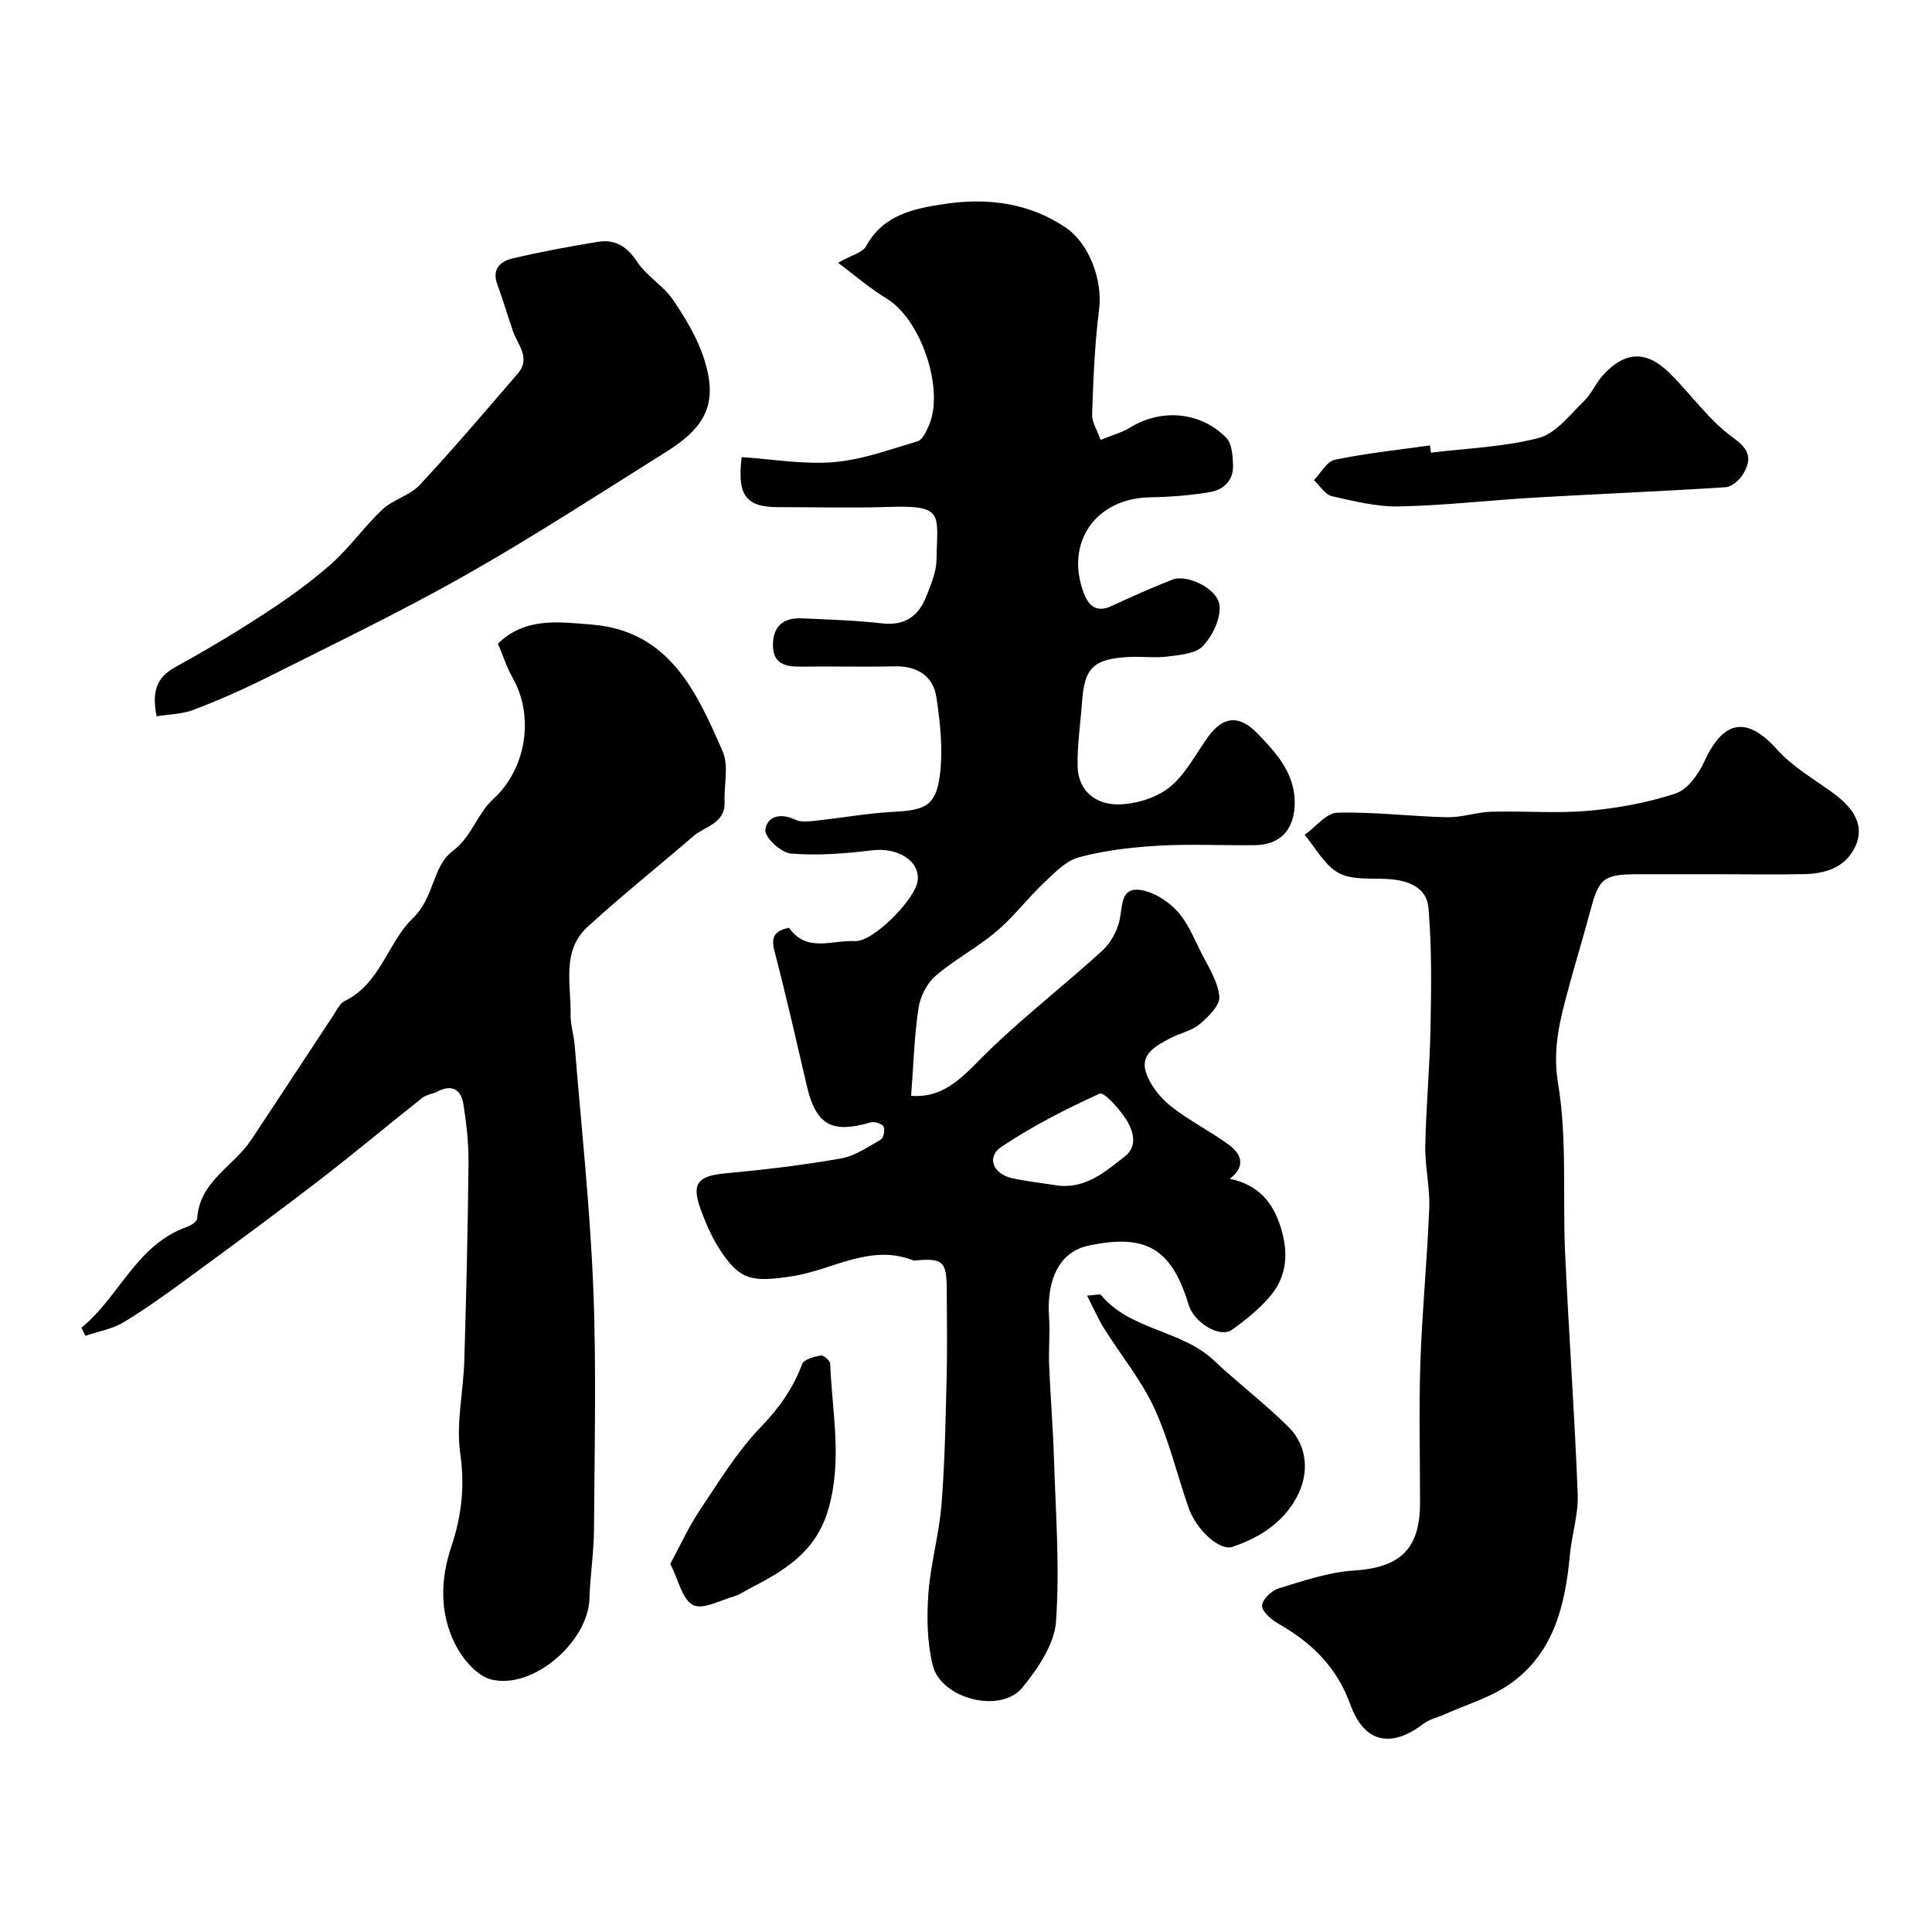
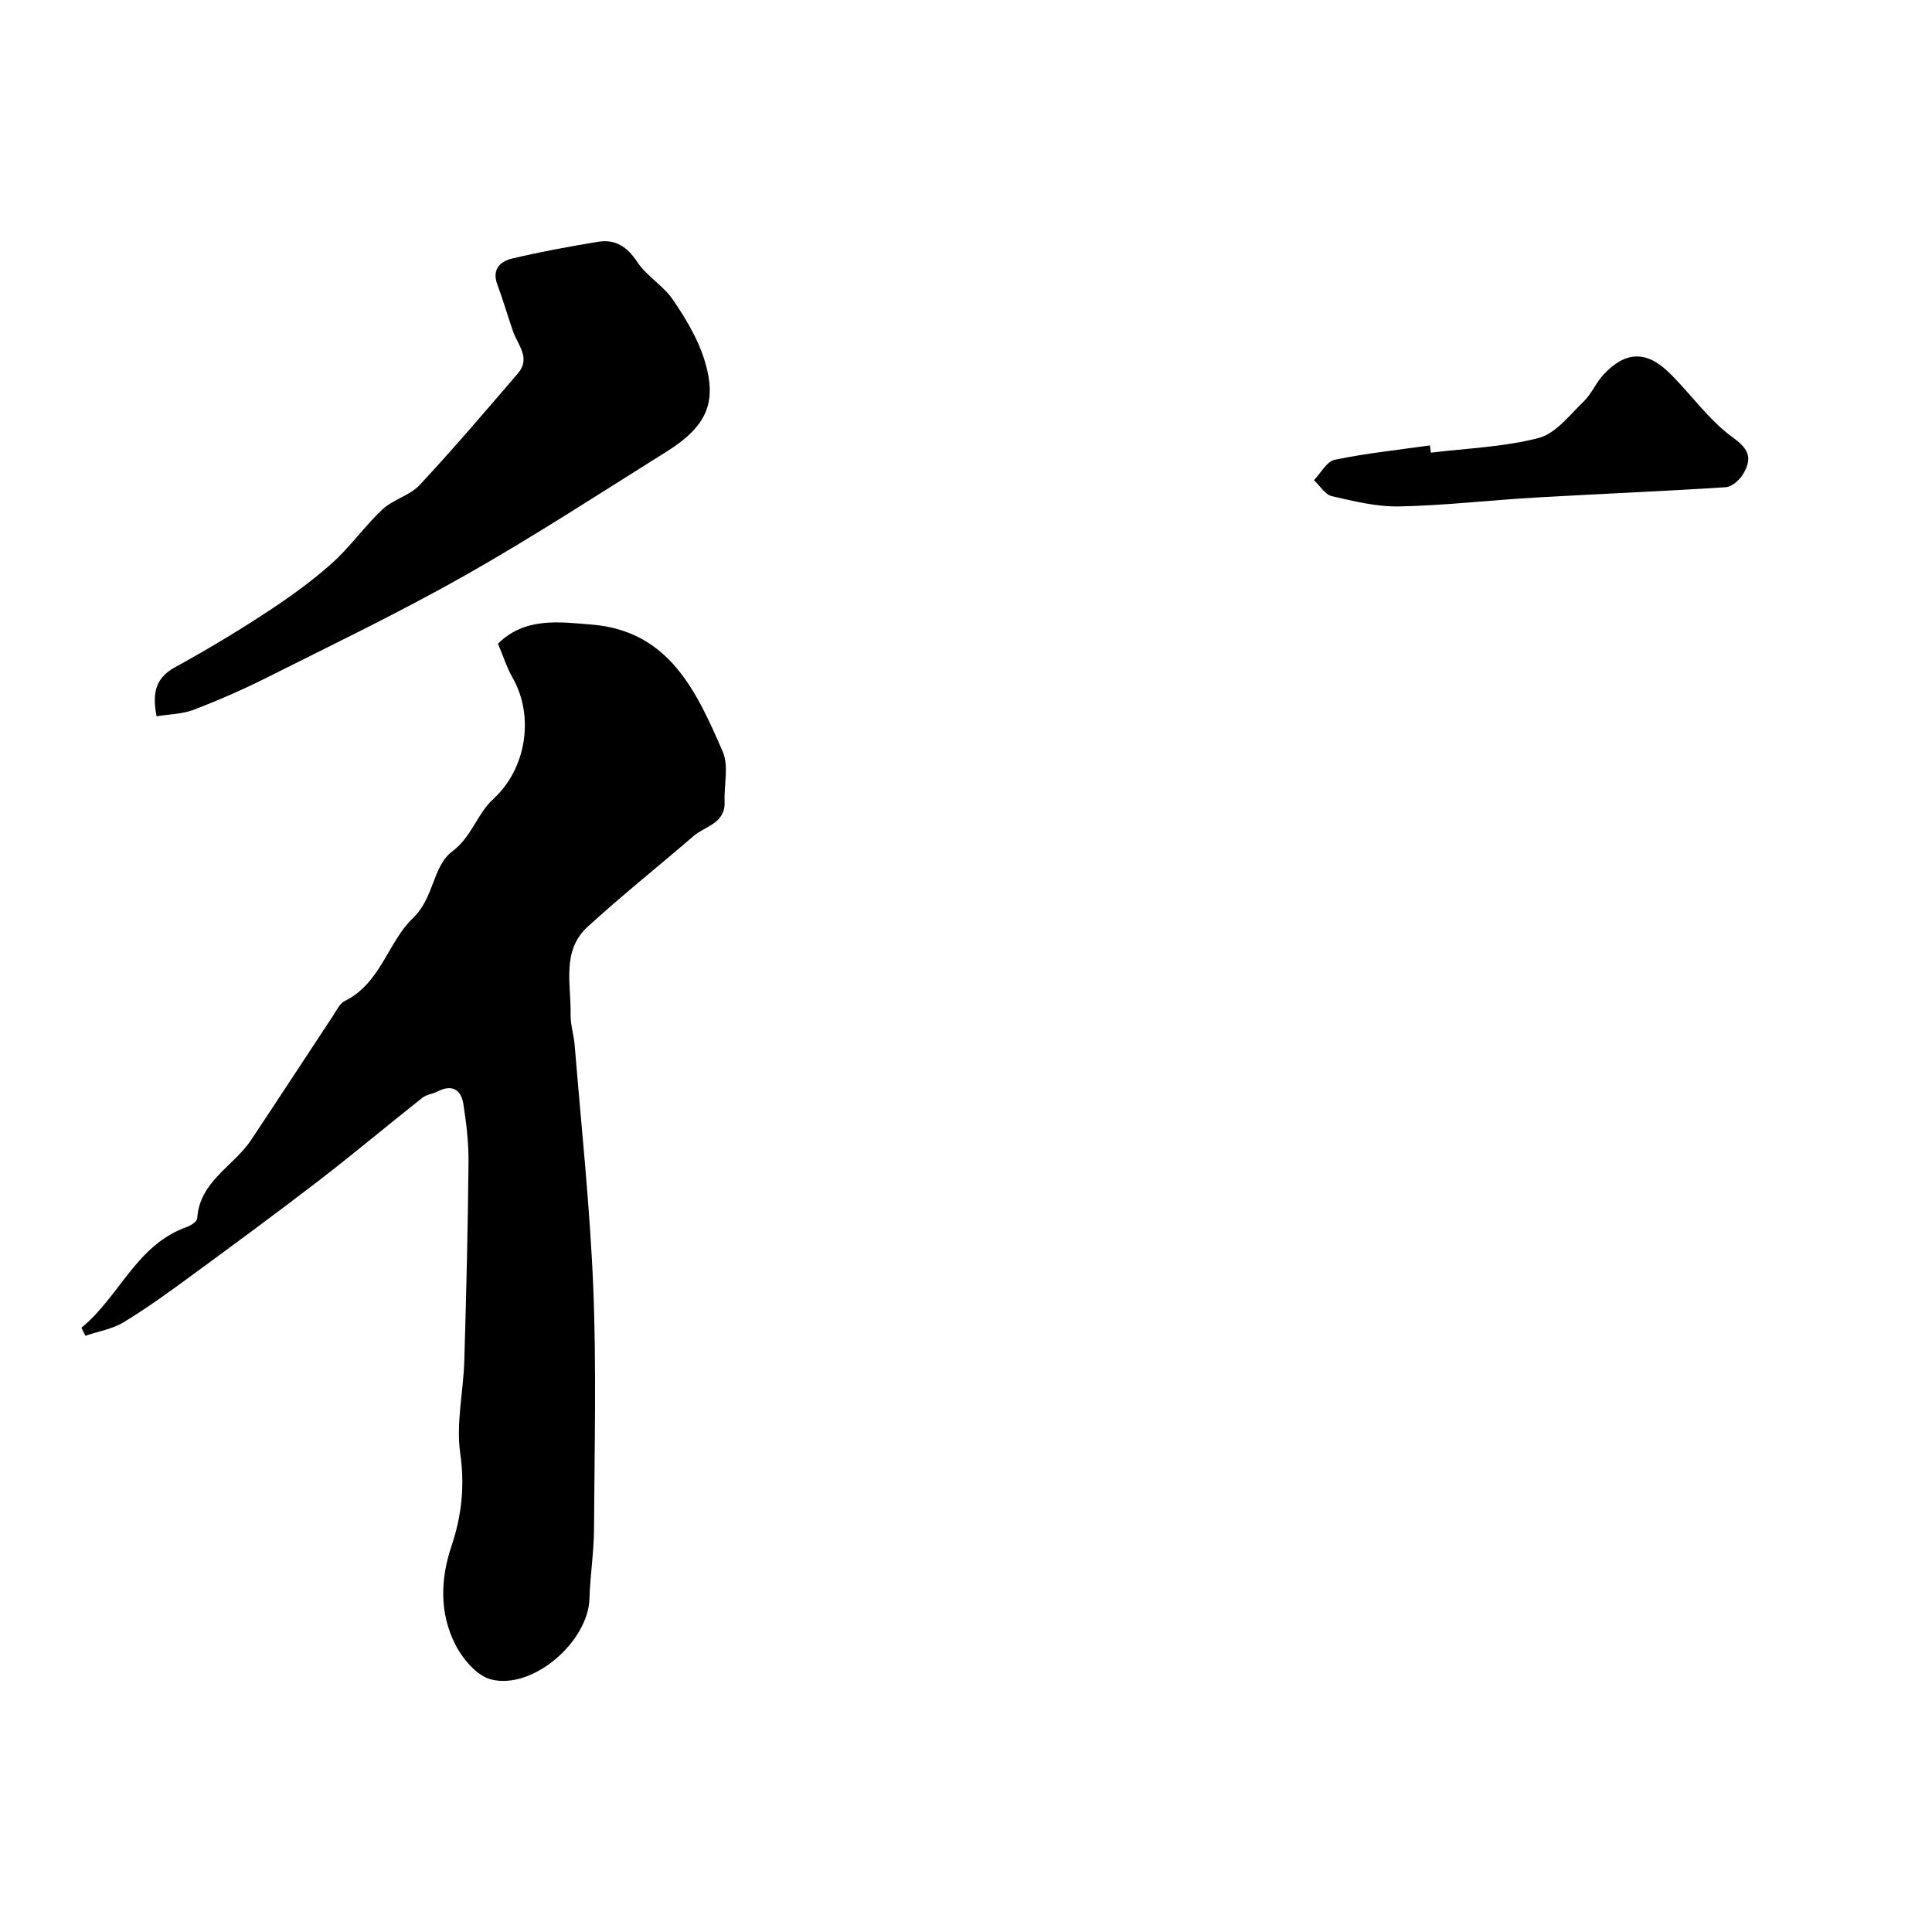
<svg xmlns="http://www.w3.org/2000/svg" enable-background="new 0 0 400 400" viewBox="0 0 400 400">
  <g fill="#000001">
-     <path d="m163.35 192.08c3.66 5.26 9.04 2.48 13.63 2.77 3.79.24 12.49-8.66 13-12.43.57-4.21-4.16-7.03-9.49-6.37-5.54.69-11.22 1.12-16.75.67-2-.16-5.45-3.36-5.29-4.86.31-2.88 3.17-3.62 6.23-2.14 1.22.59 2.95.32 4.42.17 5.34-.57 10.66-1.54 16.02-1.82 6.39-.33 8.65-1.25 9.46-7.52.68-5.29.1-10.86-.71-16.18-.67-4.41-3.94-6.51-8.6-6.41-6.5.14-13-.03-19.5.06-3.2.04-5.72-.59-5.74-4.44-.01-3.9 2.14-5.72 5.91-5.56 5.6.25 11.22.42 16.79 1.05 4.81.54 7.55-1.69 9.13-5.77.93-2.4 2.01-4.96 2.04-7.46.12-9.28 1.76-11.27-9.73-10.89-7.66.25-15.33.05-22.99.05-6.71 0-8.59-2.34-7.63-10.36 6.32.41 12.77 1.56 19.07 1.04 5.88-.49 11.65-2.63 17.38-4.33.98-.29 1.72-1.94 2.25-3.11 3.42-7.47-1.55-22.09-8.62-26.38-3.51-2.13-6.66-4.87-10.12-7.46 2.74-1.56 5.09-2.08 5.84-3.47 3.54-6.57 10.11-7.78 16.21-8.7 8.7-1.31 17.4-.31 25.06 4.87 4.97 3.36 7.7 11.06 6.94 16.96-.93 7.18-1.19 14.46-1.45 21.71-.06 1.63 1.06 3.3 1.76 5.31 2.37-.98 4.39-1.51 6.09-2.56 6.41-3.95 14.57-3.35 19.94 2.13 1.17 1.2 1.31 3.69 1.39 5.61.13 3.2-1.96 5.16-4.85 5.64-4.03.66-8.15 1-12.24 1.06-11.32.15-17.8 9.34-13.8 19.87 1.01 2.65 2.65 4.07 5.73 2.64 4.13-1.92 8.31-3.77 12.54-5.45 3.06-1.22 9.54 1.84 9.83 5.42.22 2.73-1.48 6.23-3.45 8.32-1.51 1.6-4.74 1.83-7.27 2.16-2.62.34-5.33-.03-7.99.1-7.41.37-9.28 2.22-9.77 9.37-.31 4.45-1.02 8.9-.91 13.33.13 5.12 3.89 7.88 8.4 7.82 3.61-.04 7.84-1.32 10.61-3.53 3.32-2.65 5.41-6.87 7.99-10.44 3.11-4.28 6.43-4.62 10.13-.81 4.15 4.27 8.17 8.64 7.79 15.28-.29 4.93-3.14 7.87-8.16 7.94-6.66.09-13.35-.27-19.99.11-5.53.32-11.14.97-16.47 2.39-2.72.72-5.1 3.25-7.3 5.32-3.4 3.21-6.26 7.04-9.82 10.05-3.97 3.36-8.69 5.82-12.62 9.22-1.79 1.55-3.15 4.3-3.51 6.68-.87 5.8-1.03 11.71-1.52 18.12 7.47.62 11.53-4.97 16.46-9.7 7.4-7.11 15.55-13.42 23.13-20.35 1.77-1.62 3.15-4.2 3.62-6.56.56-2.83.24-6.44 4.02-6.03 2.74.29 5.77 2.2 7.74 4.28 2.23 2.36 3.54 5.65 5.04 8.64 1.5 2.98 3.5 6.02 3.8 9.17.18 1.8-2.3 4.24-4.11 5.75-1.68 1.4-4.13 1.85-6.13 2.92-2.74 1.47-6.09 3.17-5.01 6.82.79 2.66 2.86 5.32 5.07 7.1 3.78 3.05 8.26 5.23 12.18 8.13 2.47 1.82 3.62 4.35.17 7.01 5.96 1.28 8.93 4.85 10.57 10.15s1.26 10.14-2.33 14.31c-2.24 2.59-5 4.81-7.8 6.81-2.51 1.79-7.85-1.47-8.98-5.22-3.55-11.75-8.97-14.71-20.73-12.2-7.19 1.54-8.56 9.01-8.16 14.6.24 3.36-.11 6.76.02 10.14.25 6.25.78 12.49.98 18.74.35 11.44 1.25 22.93.45 34.3-.33 4.75-3.76 9.78-6.96 13.71-4.49 5.5-16.87 2.37-18.58-4.65-1.15-4.73-1.24-9.87-.89-14.77.44-6.16 2.21-12.22 2.71-18.38.7-8.73.85-17.52 1.07-26.29.15-6.19.05-12.39.02-18.59-.03-5.52-.87-6.26-6.37-5.75-.17.02-.35.07-.5.01-8.97-3.57-16.83 2.02-25.18 3.27-8.34 1.25-10.87.95-15.26-6.06-1.53-2.44-2.68-5.18-3.67-7.9-1.92-5.29-.51-6.83 5.24-7.36 7.97-.74 15.93-1.68 23.81-3.07 2.92-.51 5.65-2.4 8.31-3.93.56-.32.89-2.07.53-2.69-.36-.61-1.86-1.07-2.64-.85-8.12 2.36-11.35.53-13.24-7.59-2.18-9.34-4.29-18.7-6.72-27.98-.83-3.13.43-4.16 3.03-4.73zm54.92 53.26c6.17 1.12 10.43-2.64 14.63-5.92 2.77-2.17 1.71-5.45.12-7.86-1.38-2.1-4.47-5.53-5.34-5.14-7.02 3.19-13.95 6.74-20.35 11.02-3.17 2.13-1.72 5.64 2.28 6.51 2.86.62 5.77.94 8.66 1.39z" />
    <path d="m16.86 274.89c7.84-6.37 11.33-17.14 21.82-20.86.85-.3 2.11-1.12 2.15-1.77.48-7.69 7.53-10.78 11.16-16.24 5.69-8.55 11.3-17.16 16.97-25.73.72-1.08 1.36-2.52 2.41-3.04 7.45-3.65 8.94-12.21 14.11-17.15 4.5-4.31 4.01-10.71 8.21-13.87 4.01-3.02 5.06-7.72 8.45-10.81 6.84-6.25 8.54-17.15 3.98-25.11-1.2-2.1-1.93-4.47-3.02-7.04 5.61-5.54 12.67-4.5 19.39-3.96 16.1 1.3 21.75 13.93 27.14 26.29 1.29 2.96.25 6.91.39 10.4.17 4.51-4.02 5.02-6.45 7.11-7.28 6.28-14.81 12.28-21.9 18.76-5.48 5.01-3.4 11.95-3.53 18.22-.04 2.09.67 4.19.84 6.31 1.36 16.73 3.17 33.44 3.85 50.2.67 16.67.25 33.39.15 50.09-.03 4.77-.8 9.52-.94 14.29-.26 8.93-11.75 18.96-20.41 16.72-2.98-.77-5.95-4.38-7.46-7.42-3.18-6.38-2.98-13.38-.72-20.1 2.12-6.32 2.81-12.45 1.84-19.24-.9-6.24.65-12.81.84-19.24.41-13.64.73-27.28.87-40.92.04-4.08-.43-8.2-1.07-12.24-.47-2.96-2.38-4.1-5.34-2.56-1 .52-2.28.63-3.14 1.3-7.17 5.67-14.17 11.55-21.4 17.12-8.67 6.67-17.49 13.16-26.31 19.63-4.61 3.38-9.24 6.75-14.11 9.71-2.36 1.43-5.29 1.91-7.96 2.82-.28-.56-.54-1.12-.81-1.67z" />
-     <path d="m355.61 181c-5.5 0-10.99 0-16.49 0-7.05.01-8.07.83-9.77 7.24-1.46 5.5-3.14 10.93-4.62 16.42-1.72 6.41-3.35 12.38-2.15 19.63 1.91 11.49.92 23.44 1.46 35.19.77 16.64 1.96 33.26 2.61 49.9.16 4.15-1.23 8.34-1.62 12.55-.97 10.4-3.31 20.3-12.37 26.69-4.01 2.83-9 4.26-13.55 6.31-1.47.66-3.17 1.02-4.41 1.97-6.7 5.1-12.26 3.96-15.14-4.02-2.82-7.82-8.11-12.87-15.03-16.8-1.41-.8-3.29-2.5-3.23-3.68.07-1.28 1.98-3.1 3.43-3.54 5.09-1.55 10.28-3.35 15.53-3.69 9.57-.62 13.73-4.36 13.74-14.01.01-9.66-.25-19.33.07-28.98.36-10.71 1.42-21.39 1.84-32.1.17-4.24-.9-8.53-.82-12.78.16-8.25.94-16.49 1.09-24.75.15-8.19.26-16.43-.43-24.58-.36-4.33-4.32-5.73-8.45-5.98-3.43-.21-7.34.27-10.13-1.24-2.92-1.58-4.75-5.18-7.06-7.89 2.25-1.61 4.46-4.53 6.75-4.6 7.57-.21 15.16.77 22.74.94 3.05.07 6.12-1.05 9.2-1.14 6.66-.19 13.37.39 19.98-.19 6.12-.54 12.31-1.67 18.13-3.59 2.48-.82 4.75-3.98 5.95-6.61 3.98-8.69 8.84-9.42 15.03-2.52 3.21 3.58 7.61 6.12 11.57 8.99 4.92 3.56 6.67 7.34 4.43 11.59-2.09 3.96-6.1 5.15-10.3 5.25-5.99.12-11.99.02-17.98.02z" />
    <path d="m32.42 148.3c-.94-4.78-.24-7.93 3.83-10.16 6.35-3.49 12.59-7.21 18.65-11.18 4.77-3.12 9.46-6.46 13.71-10.24 3.83-3.4 6.82-7.73 10.56-11.24 2.21-2.07 5.67-2.88 7.71-5.06 6.99-7.5 13.65-15.32 20.34-23.1 2.74-3.18-.04-5.92-1.03-8.79-1.1-3.21-2.05-6.47-3.23-9.65-1.17-3.17.65-4.79 3.14-5.37 5.85-1.38 11.78-2.48 17.72-3.45 3.57-.58 6.03 1 8.12 4.18 1.94 2.94 5.38 4.88 7.37 7.8 2.62 3.84 5.13 8 6.51 12.4 2.78 8.85.52 13.85-7.86 19.09-13.8 8.64-27.46 17.55-41.62 25.57-13.41 7.6-27.34 14.27-41.12 21.2-4.94 2.48-10.03 4.7-15.19 6.68-2.32.87-4.98.89-7.61 1.32z" />
    <path d="m296.25 93.72c7.47-.92 15.12-1.16 22.34-3.05 3.54-.93 6.41-4.78 9.32-7.58 1.61-1.55 2.5-3.83 4.04-5.49 4.5-4.87 8.85-5.09 13.59-.48 4.53 4.42 8.23 9.87 13.29 13.5 3.5 2.51 3.84 4.44 2.12 7.44-.72 1.26-2.35 2.73-3.65 2.81-13.16.86-26.35 1.38-39.52 2.15-9.36.54-18.69 1.64-28.05 1.83-4.65.1-9.38-1.07-13.97-2.12-1.42-.33-2.49-2.17-3.72-3.32 1.42-1.46 2.65-3.88 4.31-4.22 6.49-1.35 13.12-2.04 19.7-2.97.06.51.13 1.01.2 1.5z" />
-     <path d="m225.07 268.24c1.9-.12 2.67-.38 2.85-.15 6.14 7.39 16.65 7.2 23.41 13.58 5.03 4.74 10.59 8.94 15.48 13.81 3.95 3.93 4.3 9.67 1.62 14.58-2.91 5.31-7.73 8.32-13.26 10.2-2.63.9-7.47-3.47-9.08-8.08-2.41-6.89-4.08-14.11-7.13-20.69-2.7-5.82-6.91-10.92-10.35-16.41-1.25-2-2.19-4.2-3.54-6.84z" />
-     <path d="m138.78 323.77c2.16-3.99 3.81-7.66 6.02-10.96 3.97-5.93 7.73-12.16 12.63-17.26 3.82-3.98 6.76-8.04 8.64-13.13.36-.98 2.48-1.52 3.88-1.79.54-.11 1.9 1.07 1.93 1.7.38 9.99 2.56 19.82-.34 30.01-2.59 9.09-9.23 12.87-16.5 16.64-1.01.53-1.98 1.23-3.06 1.53-2.87.81-6.55 2.84-8.5 1.79-2.26-1.22-3.02-5.21-4.7-8.53z" />
  </g>
</svg>